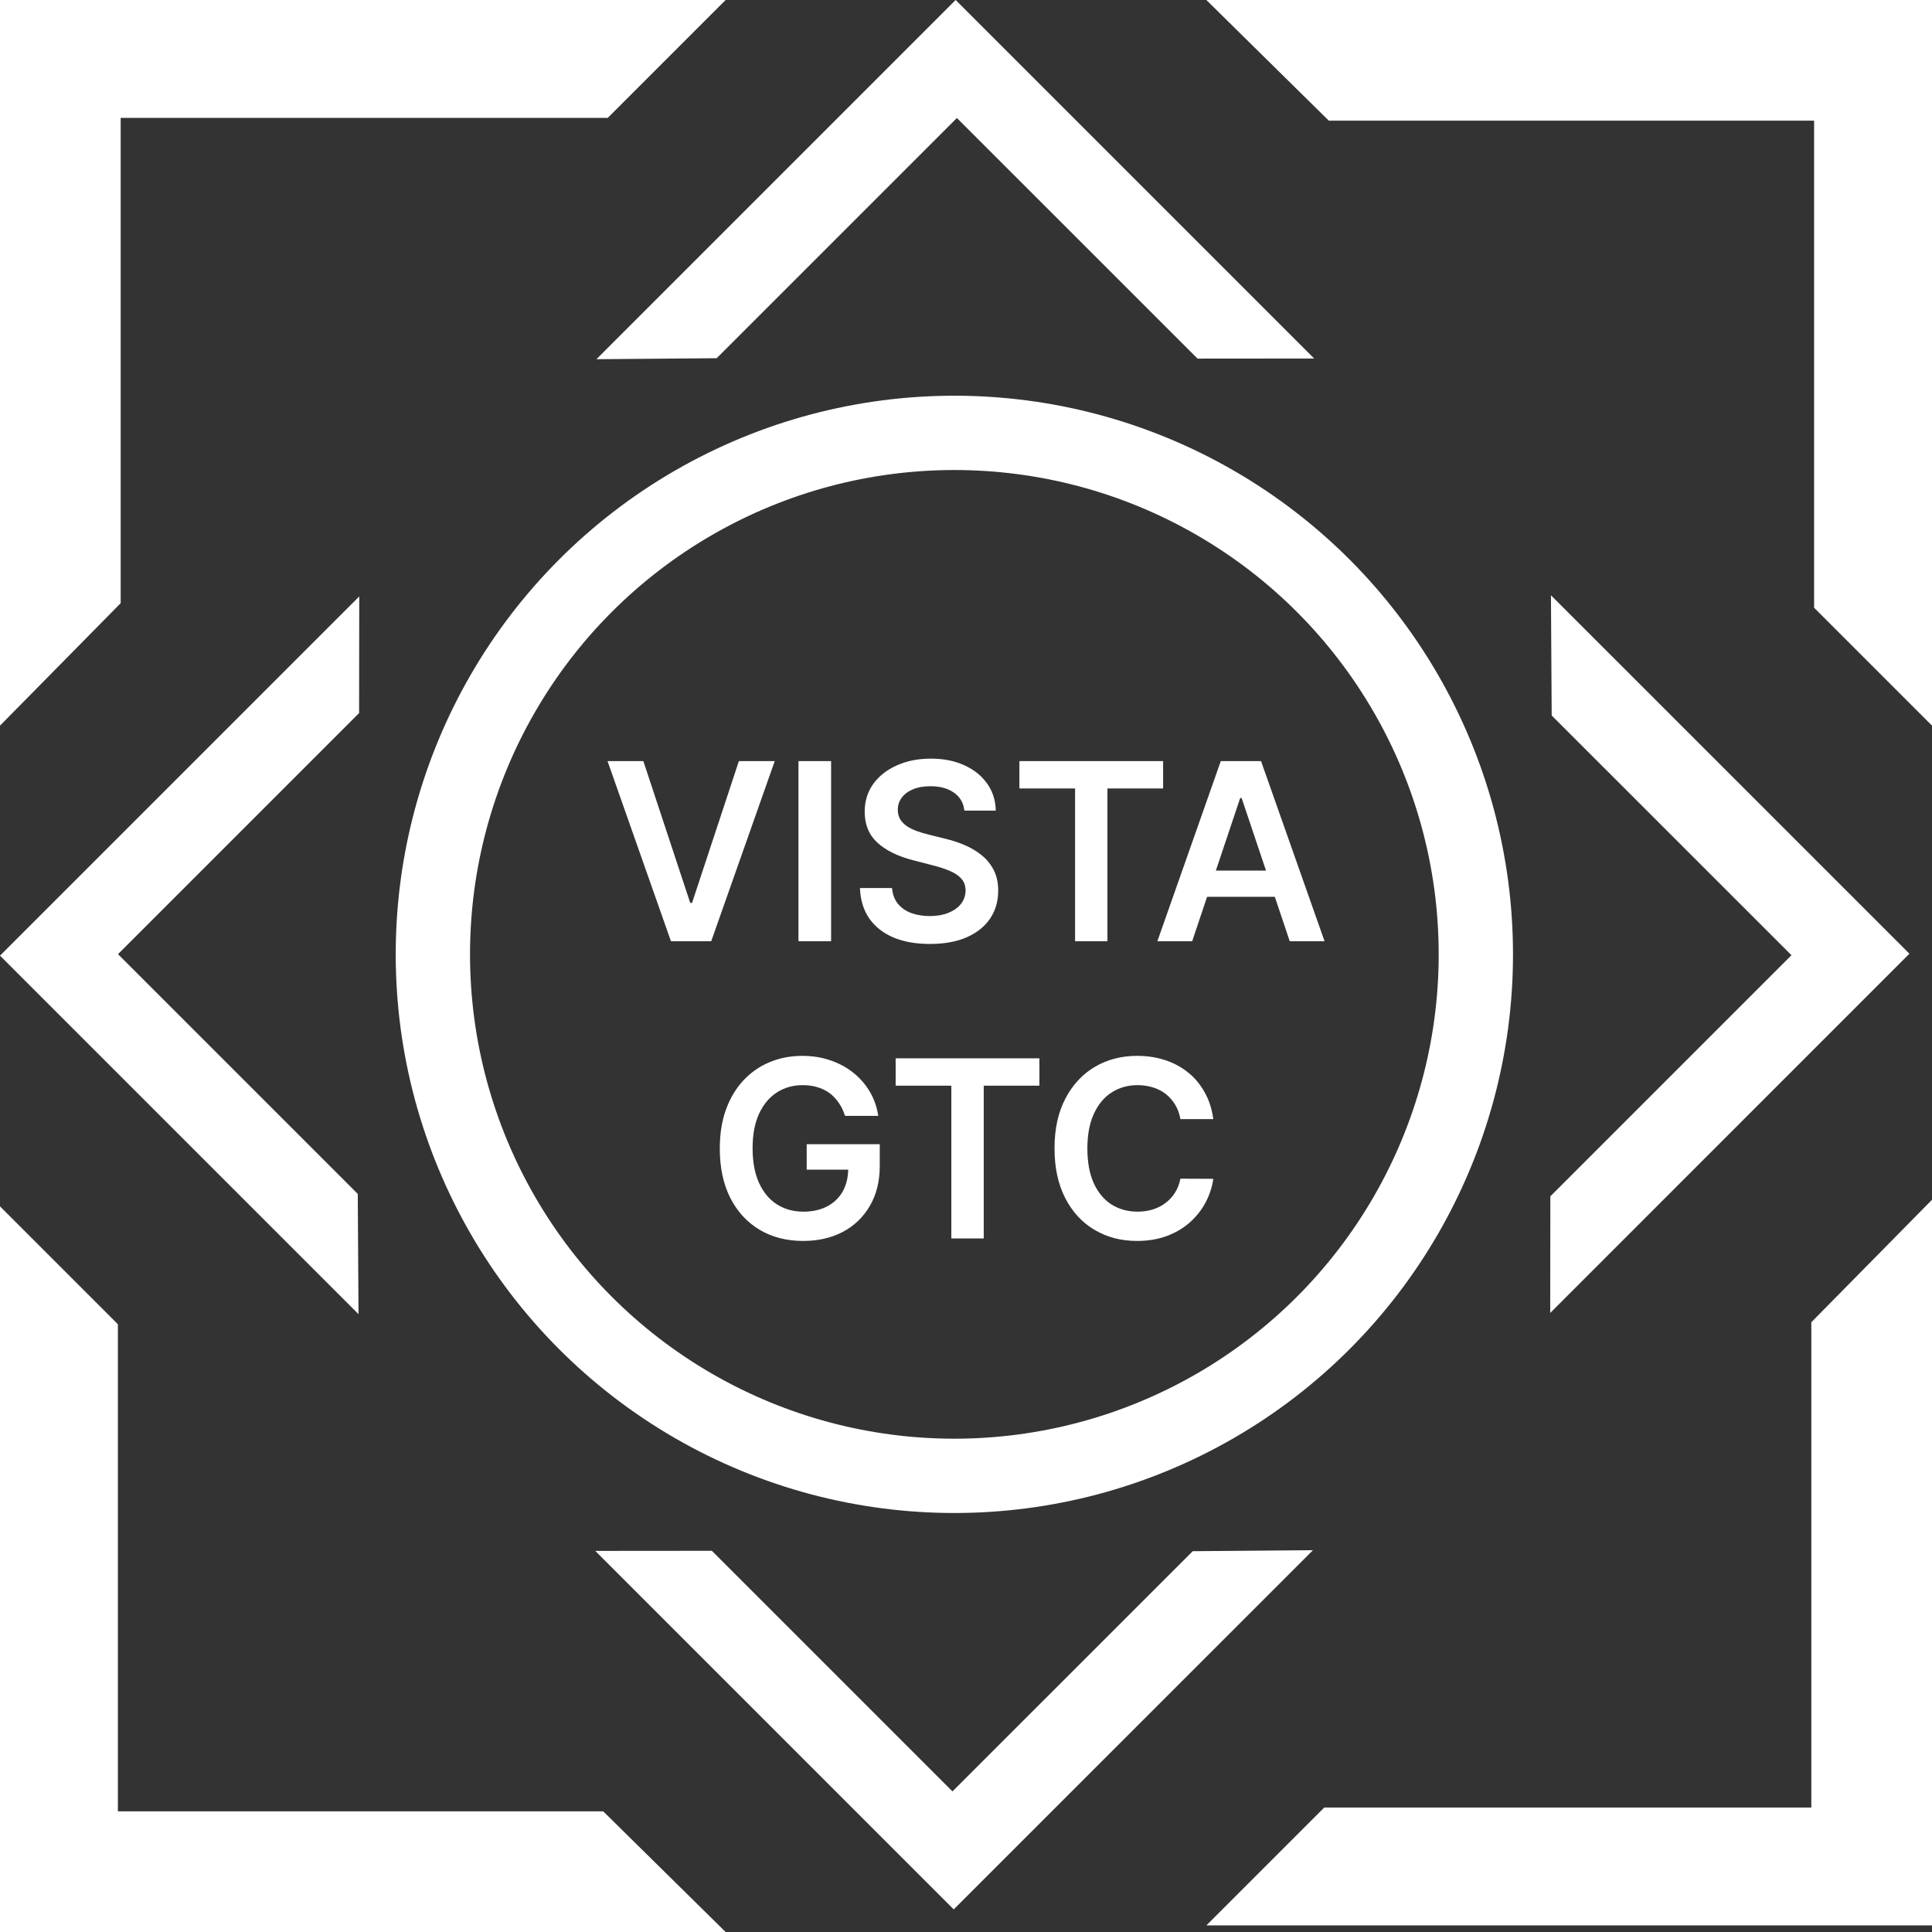
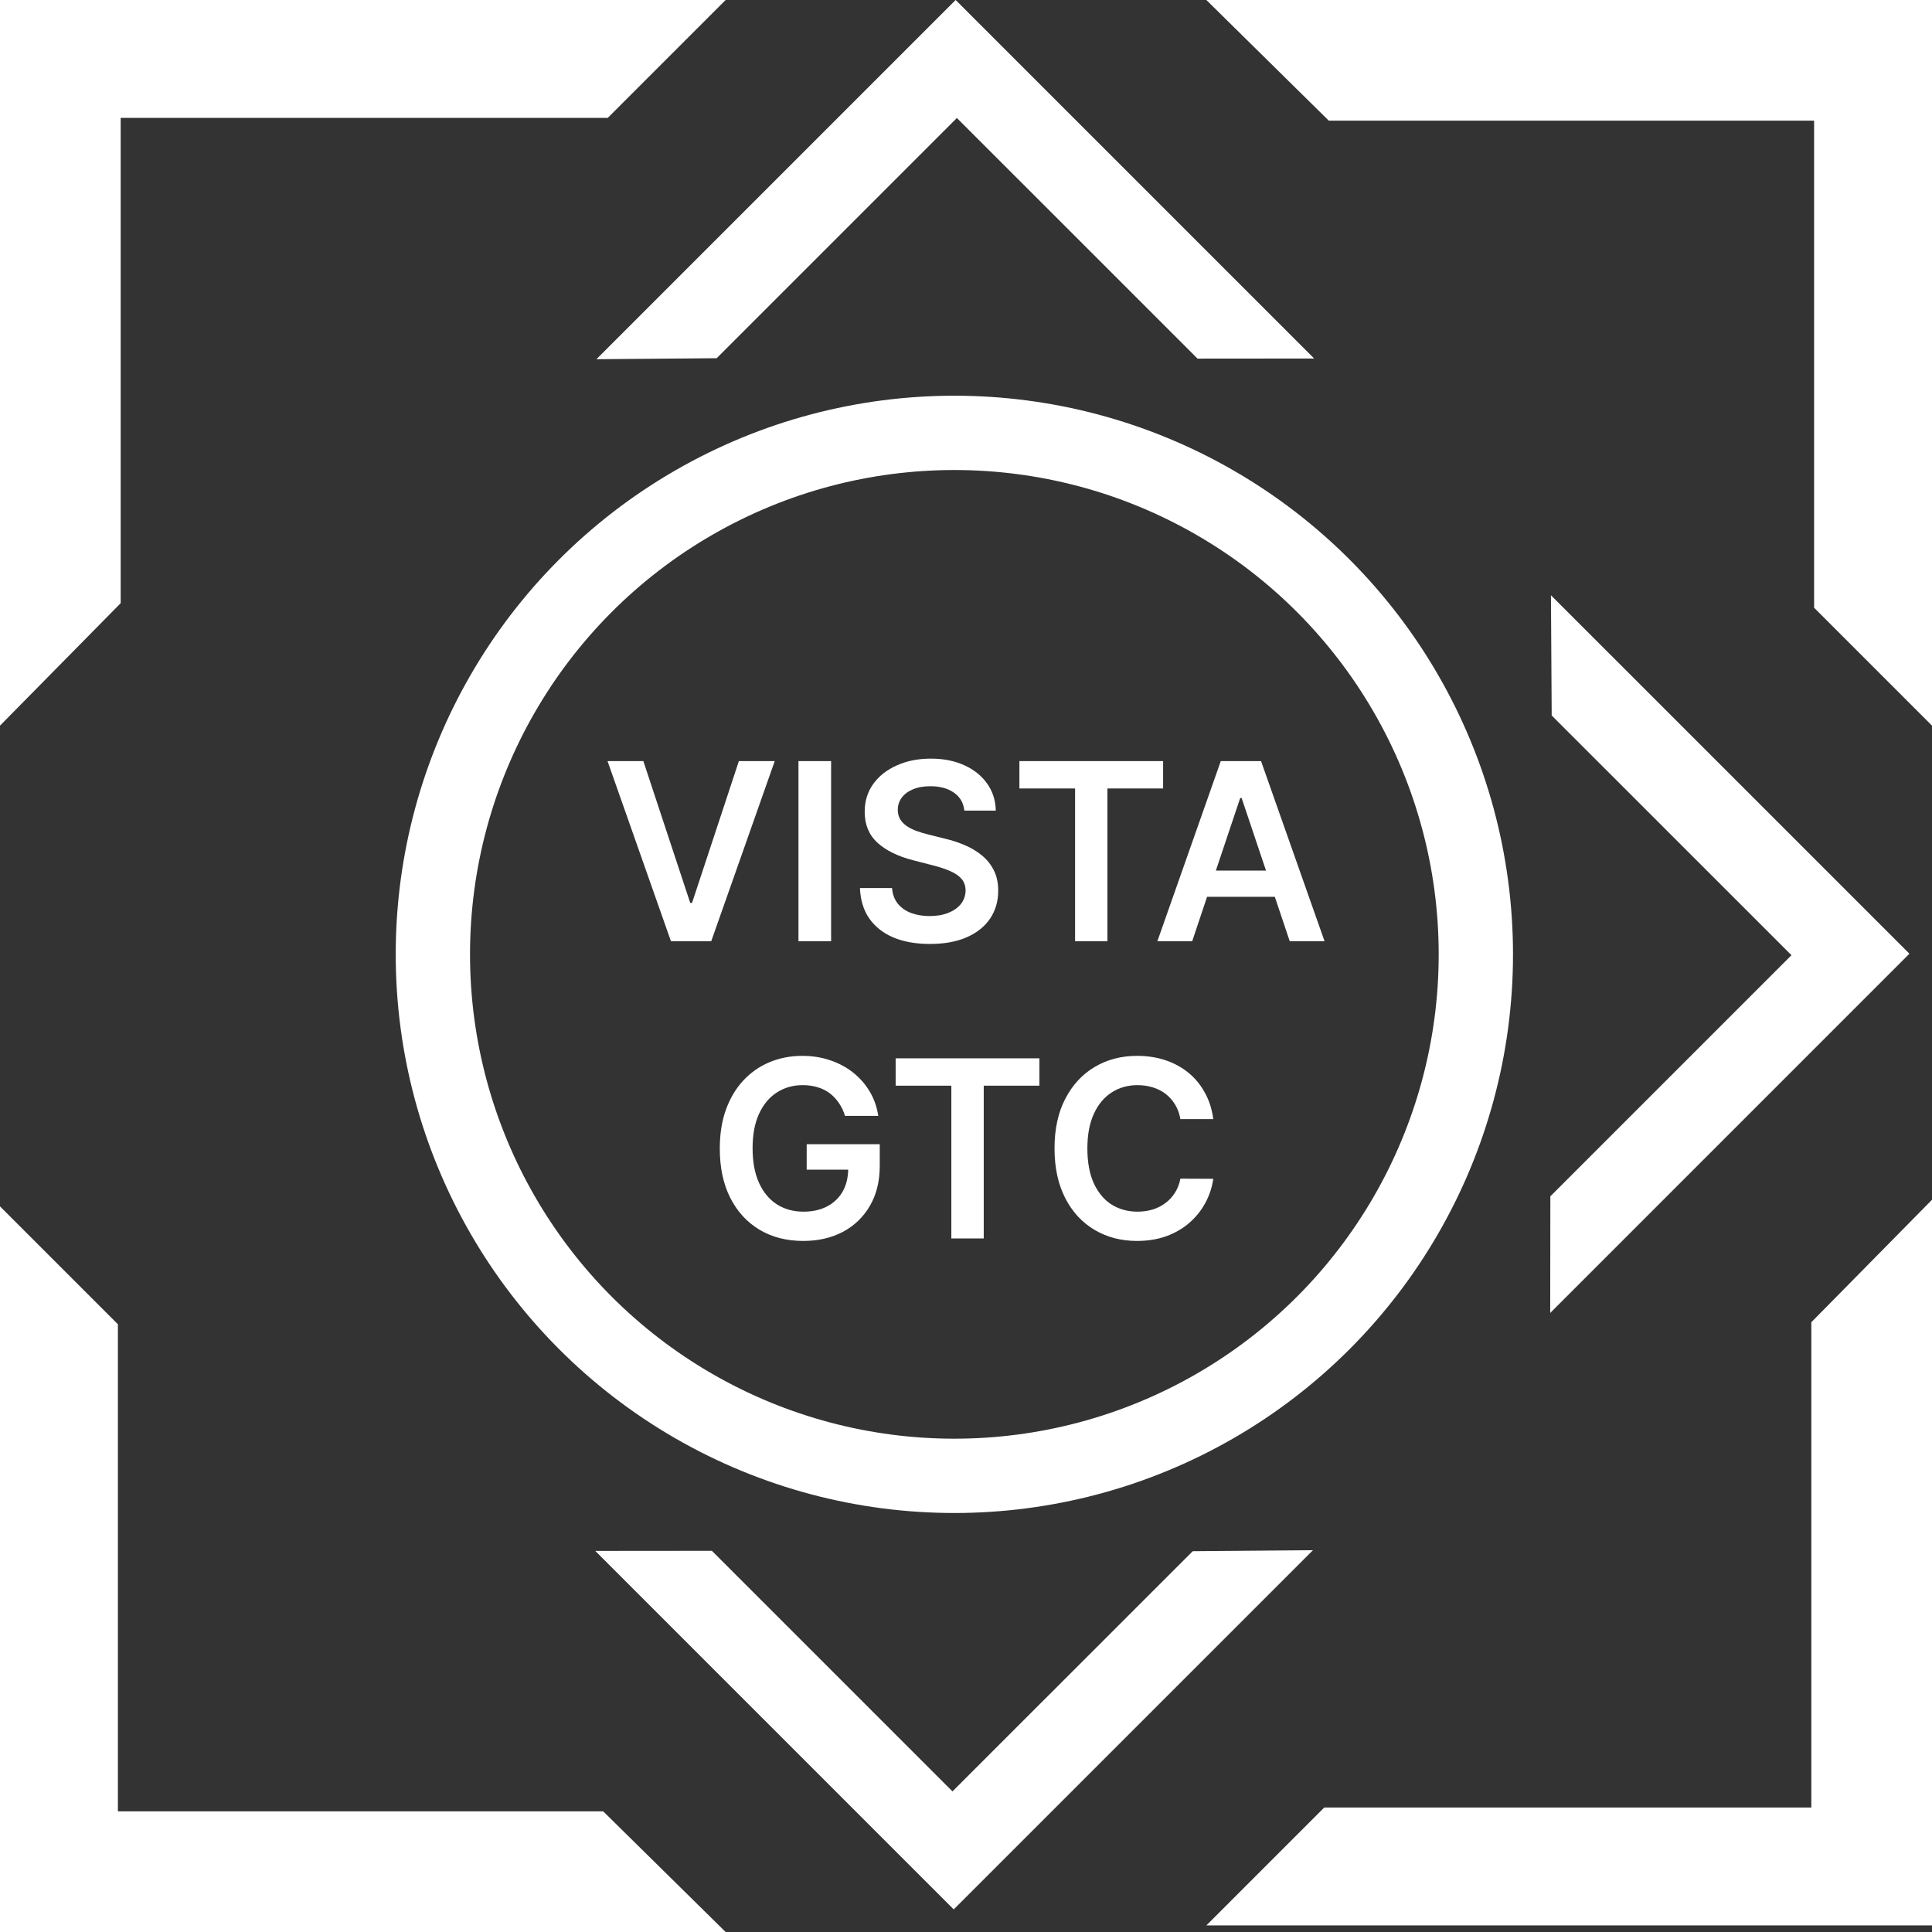
<svg xmlns="http://www.w3.org/2000/svg" width="39" height="39" viewBox="0 0 39 39" fill="none">
  <rect x="0" y="0" width="39" height="39" fill="#333333" stroke="none" />
  <path d="M14.648 0H0V14.648L2.436 12.176V2.38H12.268L14.648 0Z" fill="white" />
  <path d="M24.352 38.867H39V24.219L36.564 26.691V36.487H26.732L24.352 38.867Z" fill="white" />
  <path d="M39 14.648V0L24.352 0L26.824 2.436L36.62 2.436V12.268L39 14.648Z" fill="white" />
  <path d="M0 24.352L0 39H14.648L12.176 36.564H2.38L2.38 26.732L0 24.352Z" fill="white" />
-   <path d="M7.252 12.04L0 19.291L7.237 26.528L7.222 24.101L2.382 19.261L7.249 14.394L7.252 12.04Z" fill="white" />
  <path d="M31.293 26.504L38.544 19.252L31.308 12.016L31.323 14.443L36.163 19.282L31.296 24.149L31.293 26.504Z" fill="white" />
  <path d="M26.528 7.237L19.291 0L12.04 7.251L14.467 7.231L19.316 2.382L24.174 7.239L26.528 7.237Z" fill="white" />
  <path d="M12.016 31.307L19.252 38.544L26.504 31.293L24.077 31.313L19.227 36.162L14.37 31.305L12.016 31.307Z" fill="white" />
  <circle cx="19.265" cy="19.265" r="10.527" stroke="white" stroke-width="1.5" />
  <path d="M12.987 15.364L13.933 18.226H13.97L14.915 15.364H15.639L14.357 19H13.544L12.264 15.364H12.987ZM16.777 15.364V19H16.118V15.364H16.777ZM19.467 16.363C19.45 16.208 19.38 16.087 19.257 16.001C19.135 15.915 18.977 15.871 18.781 15.871C18.644 15.871 18.526 15.892 18.428 15.934C18.33 15.975 18.255 16.031 18.203 16.102C18.15 16.173 18.124 16.254 18.123 16.346C18.123 16.421 18.14 16.487 18.174 16.543C18.21 16.598 18.258 16.646 18.318 16.685C18.378 16.723 18.445 16.755 18.519 16.78C18.592 16.807 18.666 16.828 18.741 16.846L19.081 16.931C19.219 16.963 19.351 17.007 19.477 17.061C19.605 17.116 19.719 17.184 19.82 17.267C19.922 17.35 20.002 17.45 20.061 17.567C20.121 17.684 20.15 17.822 20.15 17.979C20.15 18.192 20.096 18.38 19.987 18.542C19.878 18.703 19.721 18.829 19.515 18.92C19.31 19.01 19.062 19.055 18.771 19.055C18.488 19.055 18.242 19.011 18.034 18.924C17.827 18.836 17.665 18.708 17.547 18.54C17.431 18.372 17.369 18.167 17.359 17.926H18.007C18.017 18.052 18.056 18.158 18.124 18.242C18.193 18.326 18.282 18.389 18.392 18.43C18.504 18.471 18.628 18.492 18.765 18.492C18.909 18.492 19.034 18.471 19.142 18.428C19.251 18.384 19.336 18.324 19.398 18.247C19.459 18.169 19.49 18.078 19.492 17.974C19.49 17.879 19.463 17.801 19.408 17.739C19.354 17.677 19.277 17.625 19.179 17.583C19.082 17.541 18.968 17.503 18.838 17.47L18.424 17.363C18.125 17.286 17.888 17.169 17.714 17.013C17.541 16.856 17.455 16.647 17.455 16.386C17.455 16.172 17.513 15.985 17.629 15.823C17.746 15.662 17.905 15.538 18.107 15.449C18.308 15.359 18.536 15.314 18.79 15.314C19.048 15.314 19.274 15.359 19.468 15.449C19.664 15.538 19.817 15.661 19.928 15.82C20.04 15.977 20.097 16.159 20.101 16.363H19.467ZM20.578 15.916V15.364H23.479V15.916H22.355V19H21.702V15.916H20.578ZM24.066 19H23.363L24.643 15.364H25.456L26.738 19H26.035L25.064 16.109H25.035L24.066 19ZM24.089 17.574H26.007V18.103H24.089V17.574ZM17.058 22.525C17.028 22.429 16.988 22.343 16.935 22.267C16.884 22.191 16.823 22.125 16.751 22.07C16.68 22.016 16.598 21.975 16.506 21.948C16.413 21.919 16.313 21.905 16.204 21.905C16.009 21.905 15.835 21.954 15.682 22.053C15.529 22.151 15.409 22.295 15.321 22.486C15.235 22.675 15.192 22.906 15.192 23.178C15.192 23.453 15.235 23.686 15.321 23.876C15.408 24.067 15.528 24.212 15.682 24.311C15.836 24.409 16.015 24.459 16.218 24.459C16.403 24.459 16.562 24.423 16.698 24.352C16.834 24.281 16.938 24.18 17.012 24.05C17.085 23.919 17.122 23.765 17.122 23.588L17.271 23.611H16.284V23.097H17.759V23.533C17.759 23.845 17.693 24.114 17.56 24.341C17.428 24.569 17.245 24.744 17.014 24.867C16.782 24.989 16.515 25.05 16.215 25.05C15.88 25.05 15.585 24.975 15.332 24.824C15.08 24.673 14.883 24.458 14.741 24.18C14.6 23.9 14.53 23.569 14.53 23.185C14.53 22.892 14.571 22.63 14.654 22.399C14.738 22.168 14.855 21.972 15.005 21.811C15.156 21.649 15.332 21.526 15.534 21.442C15.737 21.357 15.957 21.314 16.195 21.314C16.396 21.314 16.584 21.343 16.758 21.403C16.932 21.461 17.086 21.544 17.221 21.651C17.357 21.759 17.469 21.887 17.557 22.035C17.645 22.183 17.702 22.346 17.729 22.525H17.058ZM18.08 21.916V21.364H20.982V21.916H19.858V25H19.204V21.916H18.08ZM24.492 22.591H23.828C23.809 22.482 23.774 22.385 23.723 22.301C23.672 22.216 23.609 22.144 23.533 22.084C23.458 22.025 23.371 21.981 23.274 21.951C23.178 21.921 23.075 21.905 22.963 21.905C22.766 21.905 22.591 21.955 22.438 22.054C22.285 22.153 22.166 22.297 22.079 22.488C21.993 22.677 21.95 22.908 21.95 23.182C21.95 23.46 21.993 23.694 22.079 23.885C22.167 24.074 22.286 24.218 22.438 24.315C22.591 24.41 22.765 24.459 22.962 24.459C23.071 24.459 23.172 24.444 23.267 24.416C23.363 24.386 23.449 24.343 23.524 24.286C23.602 24.229 23.666 24.16 23.718 24.077C23.771 23.994 23.808 23.899 23.828 23.793L24.492 23.796C24.467 23.969 24.413 24.131 24.331 24.283C24.249 24.434 24.142 24.568 24.009 24.684C23.877 24.799 23.722 24.889 23.544 24.954C23.366 25.018 23.169 25.05 22.953 25.05C22.633 25.05 22.348 24.976 22.097 24.828C21.846 24.68 21.648 24.466 21.504 24.187C21.36 23.907 21.287 23.572 21.287 23.182C21.287 22.79 21.36 22.455 21.506 22.177C21.651 21.898 21.85 21.684 22.101 21.536C22.352 21.388 22.636 21.314 22.953 21.314C23.155 21.314 23.343 21.342 23.517 21.399C23.692 21.456 23.846 21.539 23.983 21.649C24.119 21.758 24.231 21.892 24.318 22.051C24.407 22.208 24.465 22.388 24.492 22.591Z" fill="white" />
</svg>